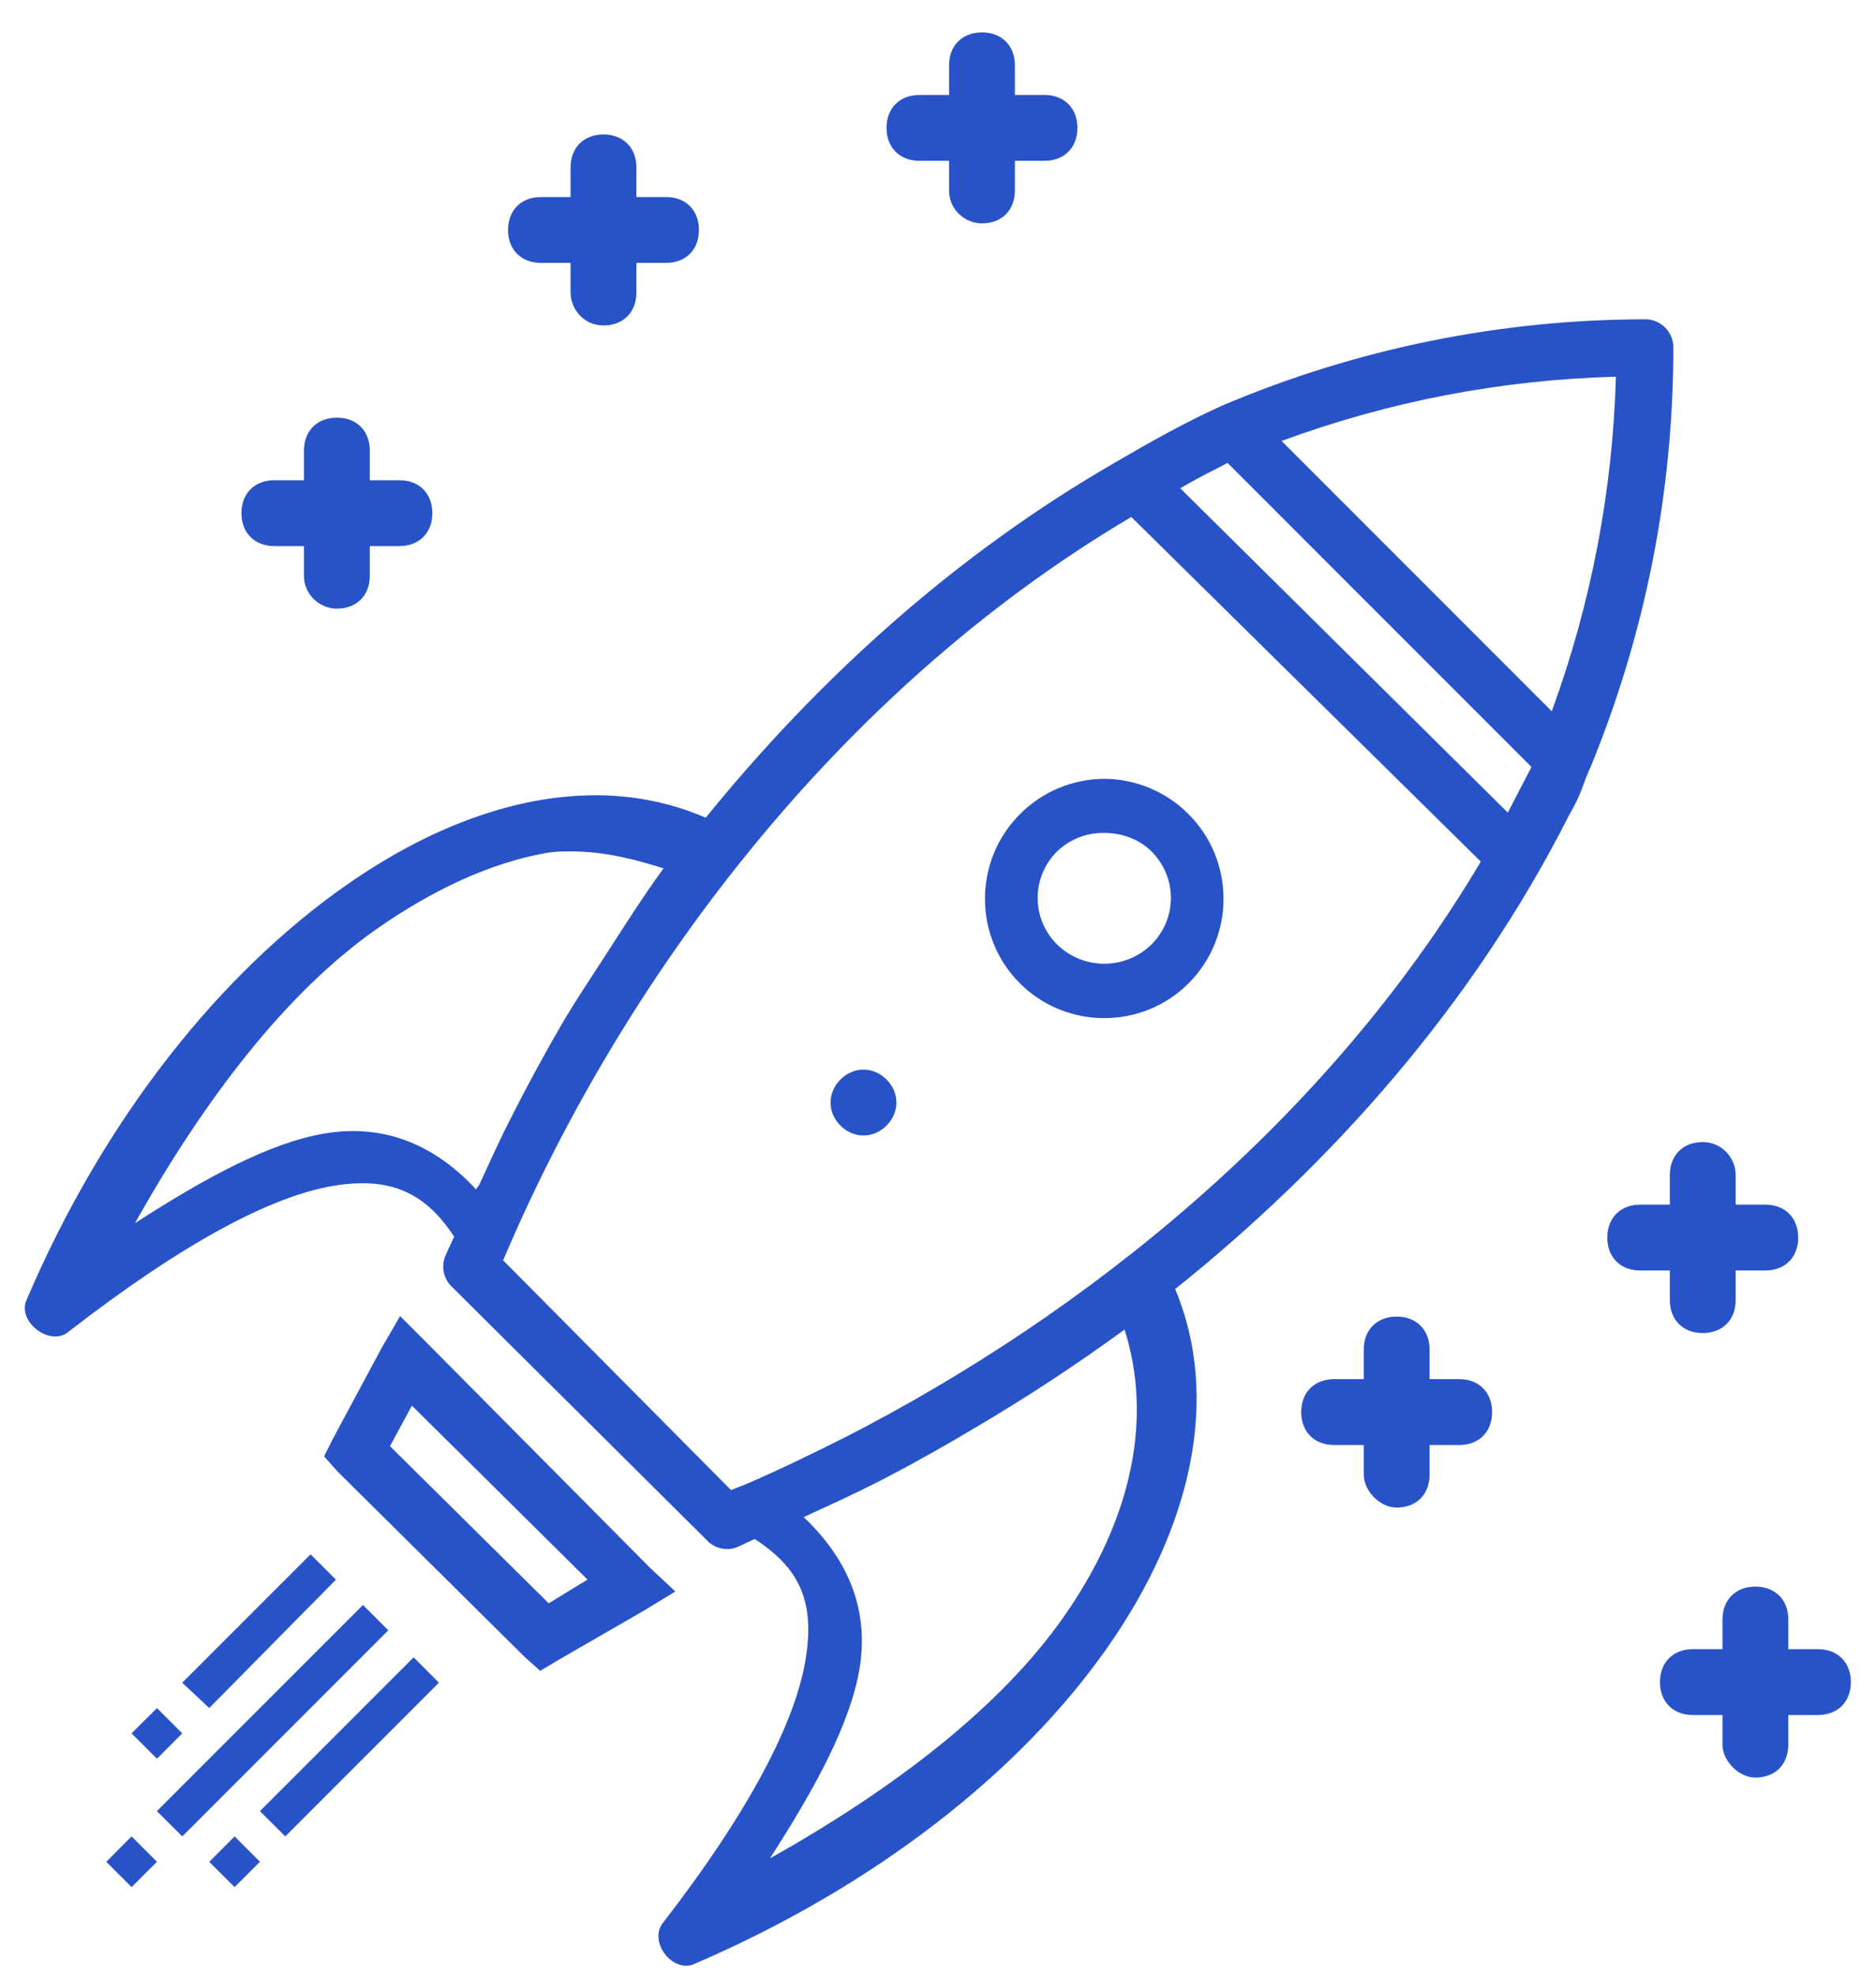
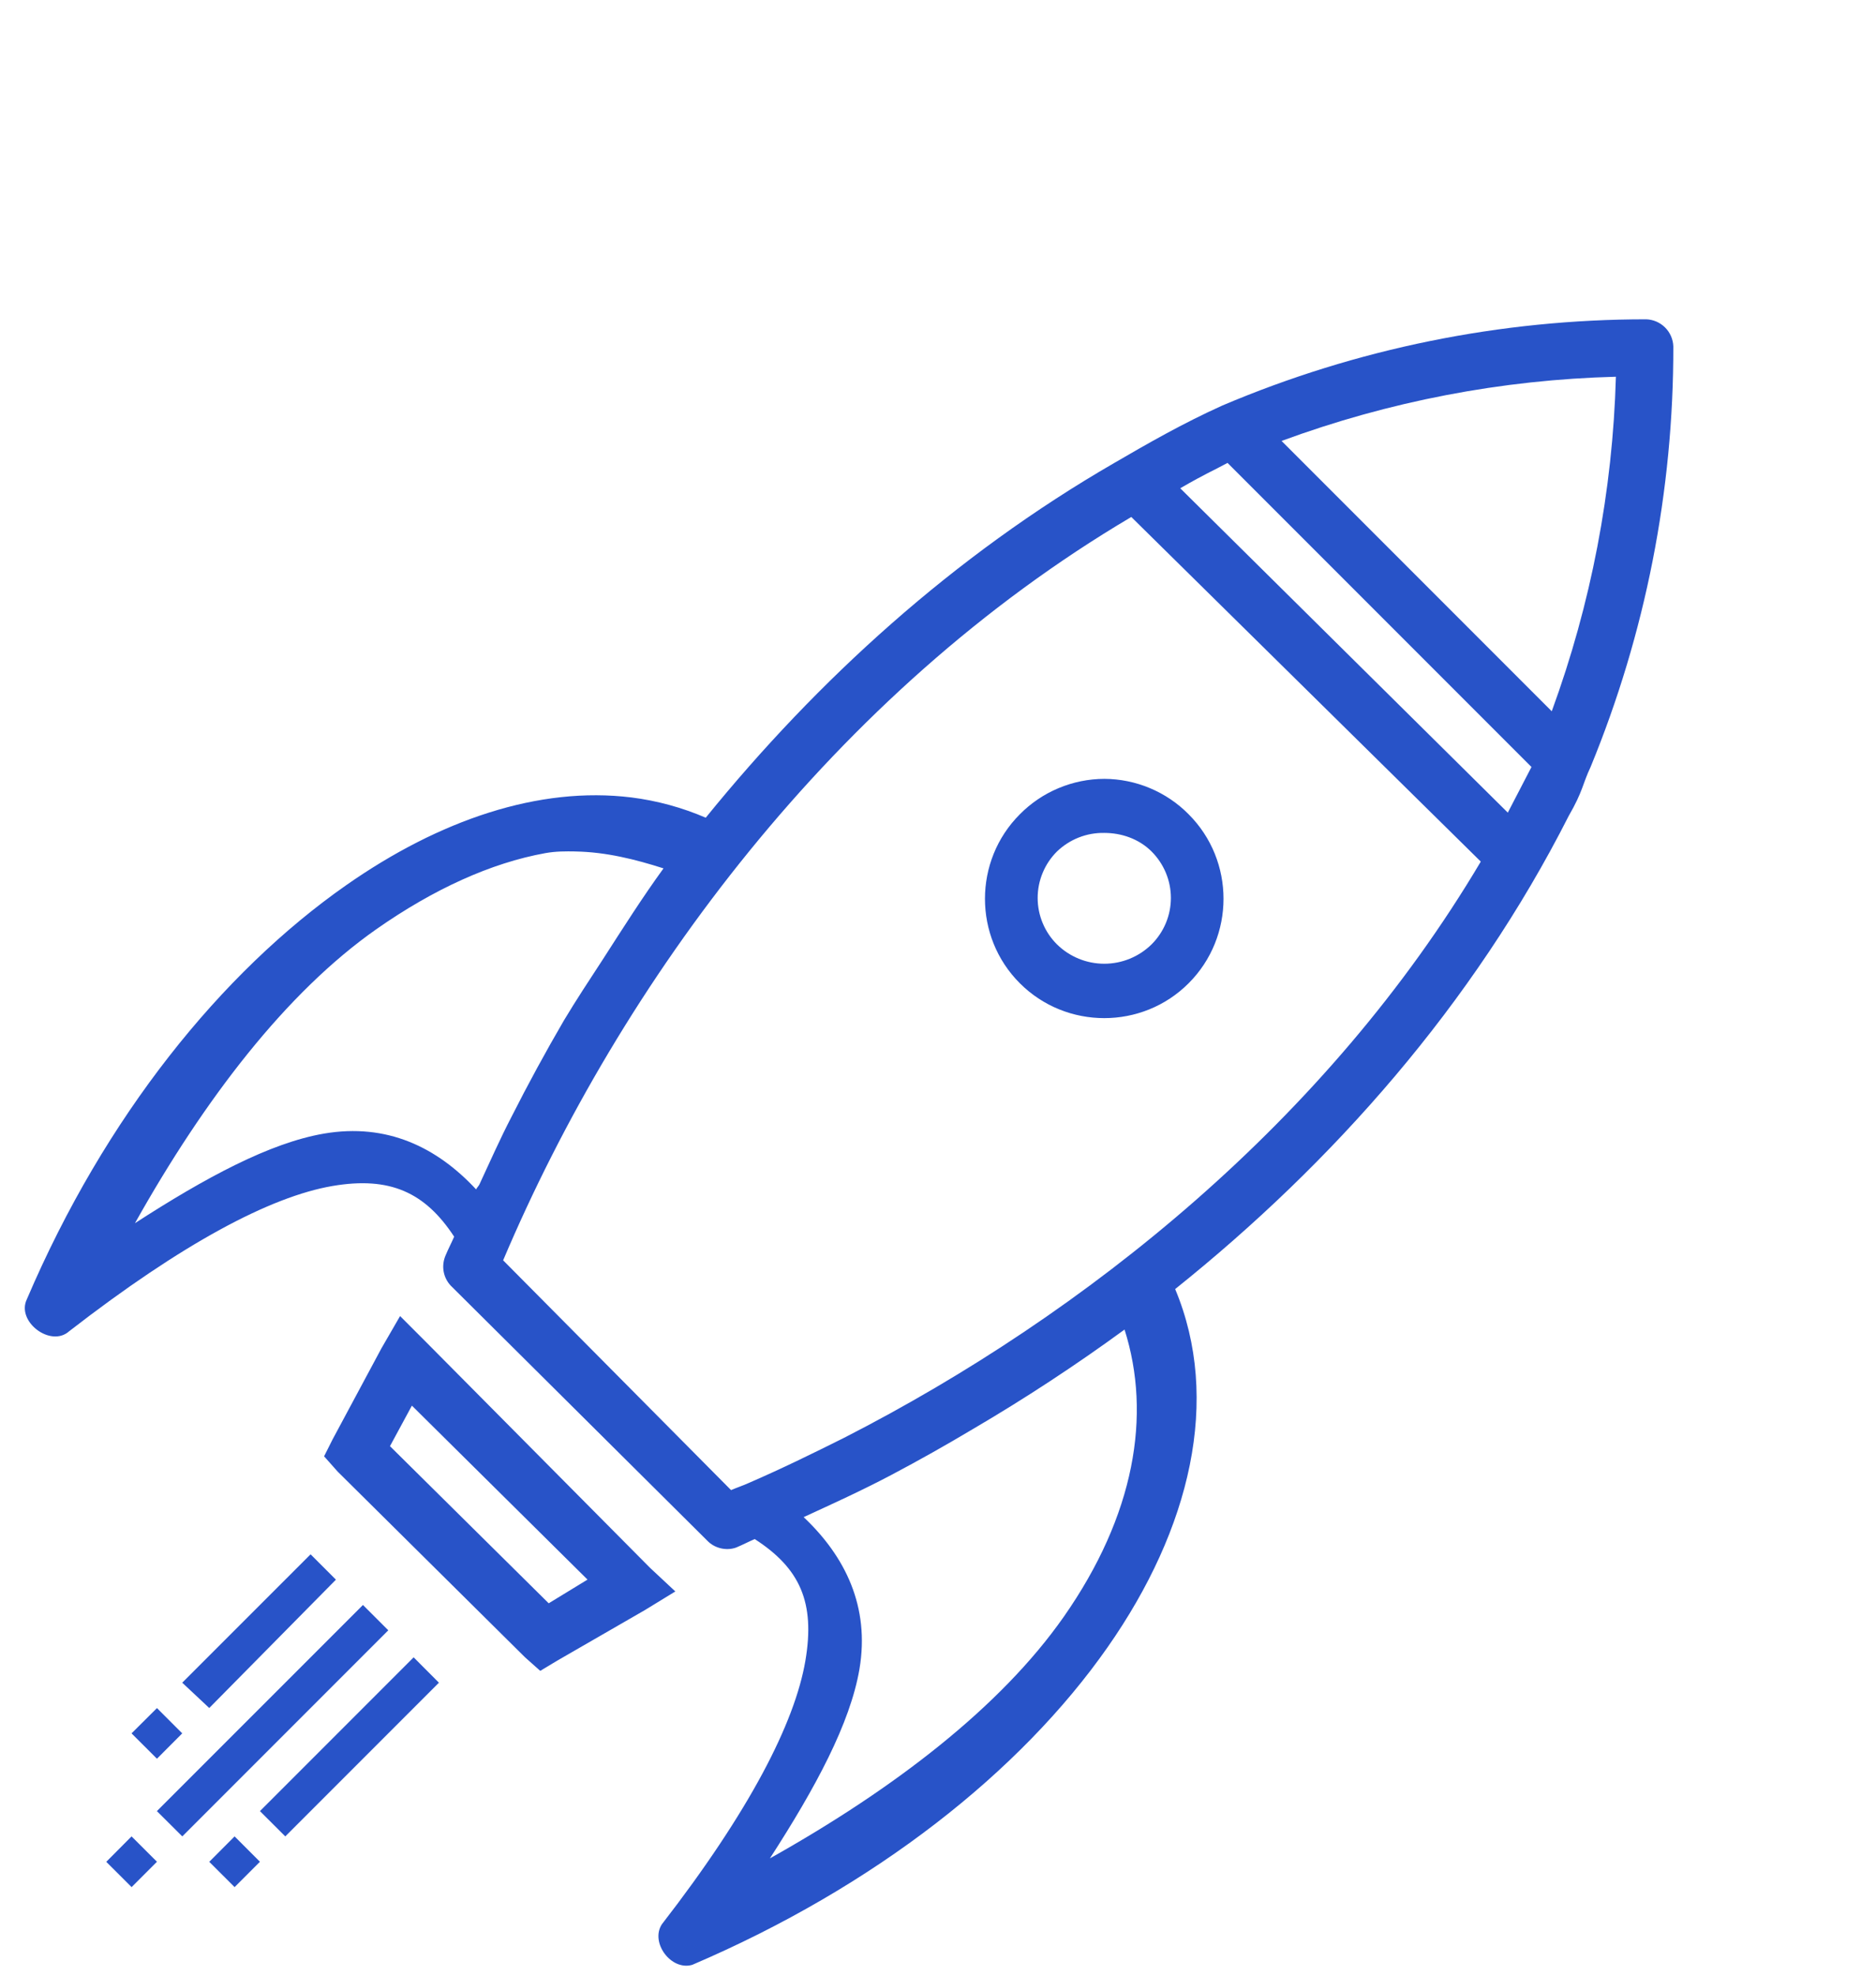
<svg xmlns="http://www.w3.org/2000/svg" width="57" height="60" viewBox="0 0 57 60" fill="none">
  <path d="M50.021 9.697C45.596 9.696 41.216 10.586 37.143 12.314C35.939 12.856 34.852 13.48 33.859 14.058C28.976 16.877 24.837 20.651 21.443 24.833C20.723 24.523 19.963 24.316 19.186 24.218C16.378 23.871 13.352 24.899 10.514 26.886C6.729 29.534 3.19 33.904 0.817 39.455C0.486 40.132 1.538 40.931 2.099 40.431C5.536 37.766 8.212 36.341 10.105 36.017C11.852 35.72 12.918 36.214 13.799 37.557C13.717 37.746 13.618 37.933 13.541 38.12C13.473 38.273 13.451 38.442 13.478 38.606C13.506 38.771 13.581 38.923 13.696 39.045L21.494 46.793C21.713 47.021 22.069 47.105 22.366 46.998C22.553 46.921 22.744 46.821 22.931 46.74C24.31 47.63 24.771 48.664 24.471 50.434C24.148 52.327 22.773 55.003 20.109 58.44C19.749 58.998 20.394 59.858 21.033 59.671C26.582 57.299 31.005 53.81 33.654 50.024C36.175 46.423 37.106 42.494 35.706 39.148C40.489 35.32 44.756 30.511 47.662 24.782C48.102 24.019 48.079 23.82 48.328 23.293C49.996 19.241 50.85 14.9 50.842 10.518C50.834 10.303 50.745 10.099 50.593 9.947C50.44 9.794 50.236 9.705 50.021 9.697ZM49.097 11.443C49 14.912 48.342 18.342 47.148 21.601L38.939 13.391C42.196 12.19 45.628 11.531 49.098 11.441L49.097 11.443ZM37.297 14.058L46.532 23.293L45.813 24.679L35.86 14.828C36.691 14.349 36.803 14.327 37.297 14.058ZM34.373 15.7L44.992 26.166C40.346 34.001 33.007 39.902 25.651 43.663C24.698 44.139 23.735 44.611 22.726 45.047C22.561 45.12 22.378 45.182 22.212 45.253L15.287 38.275C18.853 29.864 25.326 21.046 34.373 15.7ZM33.552 23.653C33.074 23.655 32.602 23.751 32.161 23.936C31.721 24.12 31.322 24.39 30.986 24.73C29.574 26.142 29.574 28.45 30.986 29.86C32.398 31.273 34.706 31.273 36.116 29.86C37.528 28.448 37.528 26.142 36.116 24.73C35.781 24.39 35.382 24.121 34.941 23.936C34.501 23.751 34.029 23.655 33.552 23.653ZM33.552 25.295C34.062 25.295 34.596 25.467 34.989 25.859C35.175 26.044 35.322 26.264 35.423 26.506C35.524 26.748 35.576 27.008 35.576 27.27C35.576 27.532 35.524 27.792 35.423 28.034C35.322 28.276 35.175 28.495 34.989 28.68C34.605 29.057 34.089 29.268 33.552 29.268C33.014 29.268 32.498 29.057 32.115 28.68C31.929 28.495 31.781 28.276 31.681 28.034C31.58 27.792 31.528 27.532 31.528 27.27C31.528 27.008 31.58 26.748 31.681 26.506C31.781 26.264 31.929 26.044 32.115 25.859C32.501 25.488 33.017 25.285 33.552 25.295ZM17.492 25.859C18.418 25.876 19.307 26.099 20.16 26.372C19.523 27.248 18.918 28.201 18.312 29.143C17.917 29.747 17.501 30.378 17.134 30.99C16.575 31.949 16.044 32.924 15.543 33.914C15.187 34.6 14.888 35.28 14.568 35.967C14.541 36.024 14.492 36.063 14.466 36.121C13.274 34.84 11.758 34.101 9.847 34.426C8.2 34.707 6.242 35.763 4.101 37.147C6.217 33.372 8.705 30.133 11.438 28.217C13.174 27.002 14.917 26.207 16.569 25.909C16.891 25.851 17.185 25.853 17.493 25.858L17.492 25.859ZM12.156 39.968L11.592 40.943L10.105 43.714L9.847 44.227L10.258 44.69L15.953 50.332L16.415 50.743L16.928 50.434L19.596 48.896L20.519 48.331L19.751 47.614L12.926 40.738L12.156 39.968ZM34.168 40.378C34.993 42.974 34.48 46.016 32.321 49.101C30.404 51.838 27.17 54.322 23.392 56.438C24.781 54.291 25.83 52.342 26.113 50.692C26.435 48.794 25.679 47.264 24.418 46.074C25.305 45.665 26.198 45.261 27.086 44.791C27.919 44.351 28.74 43.889 29.549 43.406C31.139 42.475 32.68 41.464 34.168 40.378ZM12.515 42.688L17.851 47.971L16.672 48.691L11.849 43.919L12.515 42.688ZM9.437 47.203L5.537 51.102L6.358 51.871L10.207 47.973L9.437 47.203ZM11.028 48.742L4.767 55.002L5.539 55.77L11.798 49.511L11.028 48.742ZM12.568 50.332L7.898 55.002L8.668 55.77L13.336 51.102L12.568 50.332ZM4.769 51.873L3.997 52.641L4.769 53.411L5.537 52.641L4.769 51.873ZM3.997 55.77L3.229 56.542L3.999 57.31L4.769 56.54L3.997 55.77ZM7.128 55.77L6.358 56.542L7.128 57.31L7.898 56.54L7.128 55.77Z" fill="#2853C8" />
-   <path d="M51.736 34.684C51.136 34.684 50.736 35.084 50.736 35.684V36.584H49.836C49.236 36.584 48.836 36.984 48.836 37.584C48.836 38.184 49.236 38.584 49.836 38.584H50.736V39.484C50.736 40.084 51.136 40.484 51.736 40.484C52.336 40.484 52.736 40.084 52.736 39.484V38.584H53.636C54.236 38.584 54.636 38.184 54.636 37.584C54.636 36.984 54.236 36.584 53.636 36.584H52.736V35.684C52.736 35.184 52.336 34.684 51.736 34.684ZM29.836 6.784C30.436 6.784 30.836 6.384 30.836 5.784V4.884H31.736C32.336 4.884 32.736 4.484 32.736 3.884C32.736 3.284 32.336 2.884 31.736 2.884H30.836V1.984C30.836 1.384 30.436 0.984 29.836 0.984C29.236 0.984 28.836 1.384 28.836 1.984V2.884H27.936C27.336 2.884 26.936 3.284 26.936 3.884C26.936 4.484 27.336 4.884 27.936 4.884H28.836V5.784C28.836 6.384 29.336 6.784 29.836 6.784ZM18.336 9.884C18.936 9.884 19.336 9.484 19.336 8.884V7.984H20.236C20.836 7.984 21.236 7.584 21.236 6.984C21.236 6.384 20.836 5.984 20.236 5.984H19.336V5.084C19.336 4.484 18.936 4.084 18.336 4.084C17.736 4.084 17.336 4.484 17.336 5.084V5.984H16.436C15.836 5.984 15.436 6.384 15.436 6.984C15.436 7.584 15.836 7.984 16.436 7.984H17.336V8.884C17.336 9.384 17.736 9.884 18.336 9.884ZM10.236 18.484C10.836 18.484 11.236 18.084 11.236 17.484V16.584H12.136C12.736 16.584 13.136 16.184 13.136 15.584C13.136 14.984 12.736 14.584 12.136 14.584H11.236V13.684C11.236 13.084 10.836 12.684 10.236 12.684C9.636 12.684 9.236 13.084 9.236 13.684V14.584H8.336C7.736 14.584 7.336 14.984 7.336 15.584C7.336 16.184 7.736 16.584 8.336 16.584H9.236V17.484C9.236 18.084 9.736 18.484 10.236 18.484ZM42.436 45.784C43.036 45.784 43.436 45.384 43.436 44.784V43.884H44.336C44.936 43.884 45.336 43.484 45.336 42.884C45.336 42.284 44.936 41.884 44.336 41.884H43.436V40.984C43.436 40.384 43.036 39.984 42.436 39.984C41.836 39.984 41.436 40.384 41.436 40.984V41.884H40.536C39.936 41.884 39.536 42.284 39.536 42.884C39.536 43.484 39.936 43.884 40.536 43.884H41.436V44.784C41.436 45.284 41.936 45.784 42.436 45.784ZM53.336 53.984C53.936 53.984 54.336 53.584 54.336 52.984V52.084H55.236C55.836 52.084 56.236 51.684 56.236 51.084C56.236 50.484 55.836 50.084 55.236 50.084H54.336V49.184C54.336 48.584 53.936 48.184 53.336 48.184C52.736 48.184 52.336 48.584 52.336 49.184V50.084H51.436C50.836 50.084 50.436 50.484 50.436 51.084C50.436 51.684 50.836 52.084 51.436 52.084H52.336V52.984C52.336 53.484 52.836 53.984 53.336 53.984ZM25.536 32.784C25.136 33.184 25.136 33.784 25.536 34.184C25.936 34.584 26.536 34.584 26.936 34.184C27.336 33.784 27.336 33.184 26.936 32.784C26.536 32.384 25.936 32.384 25.536 32.784Z" fill="#2853C8" />
</svg>